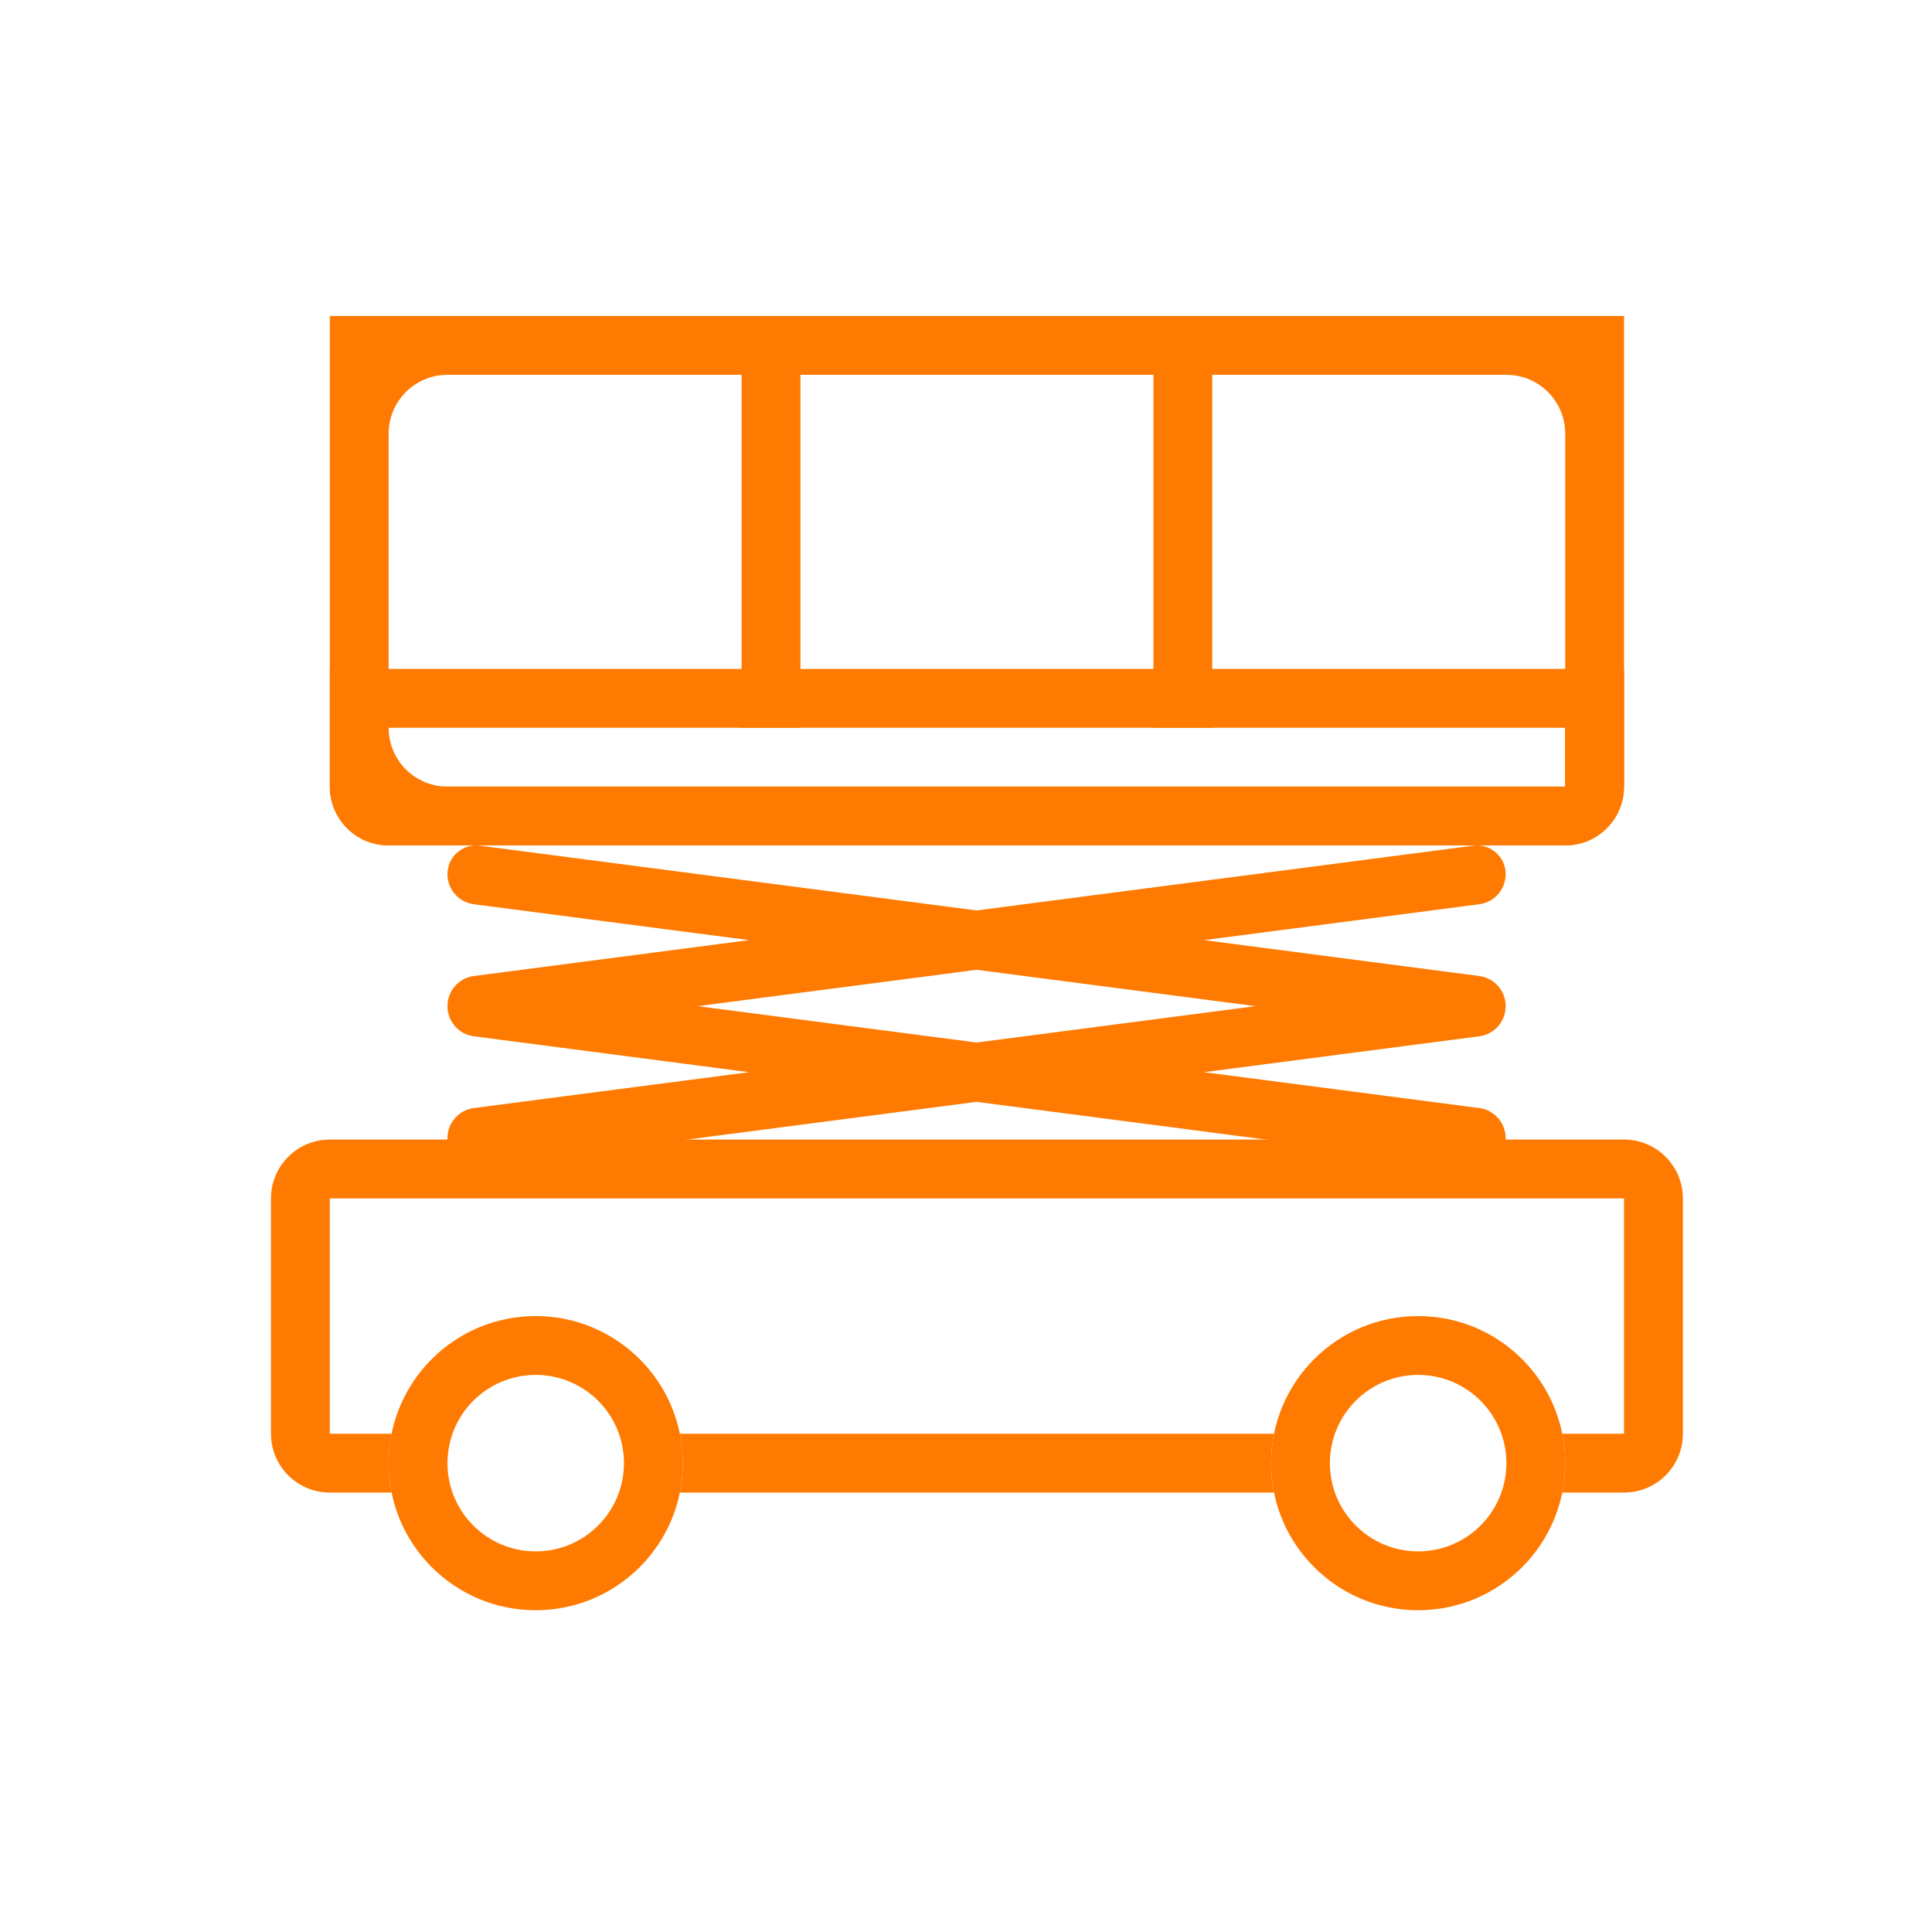
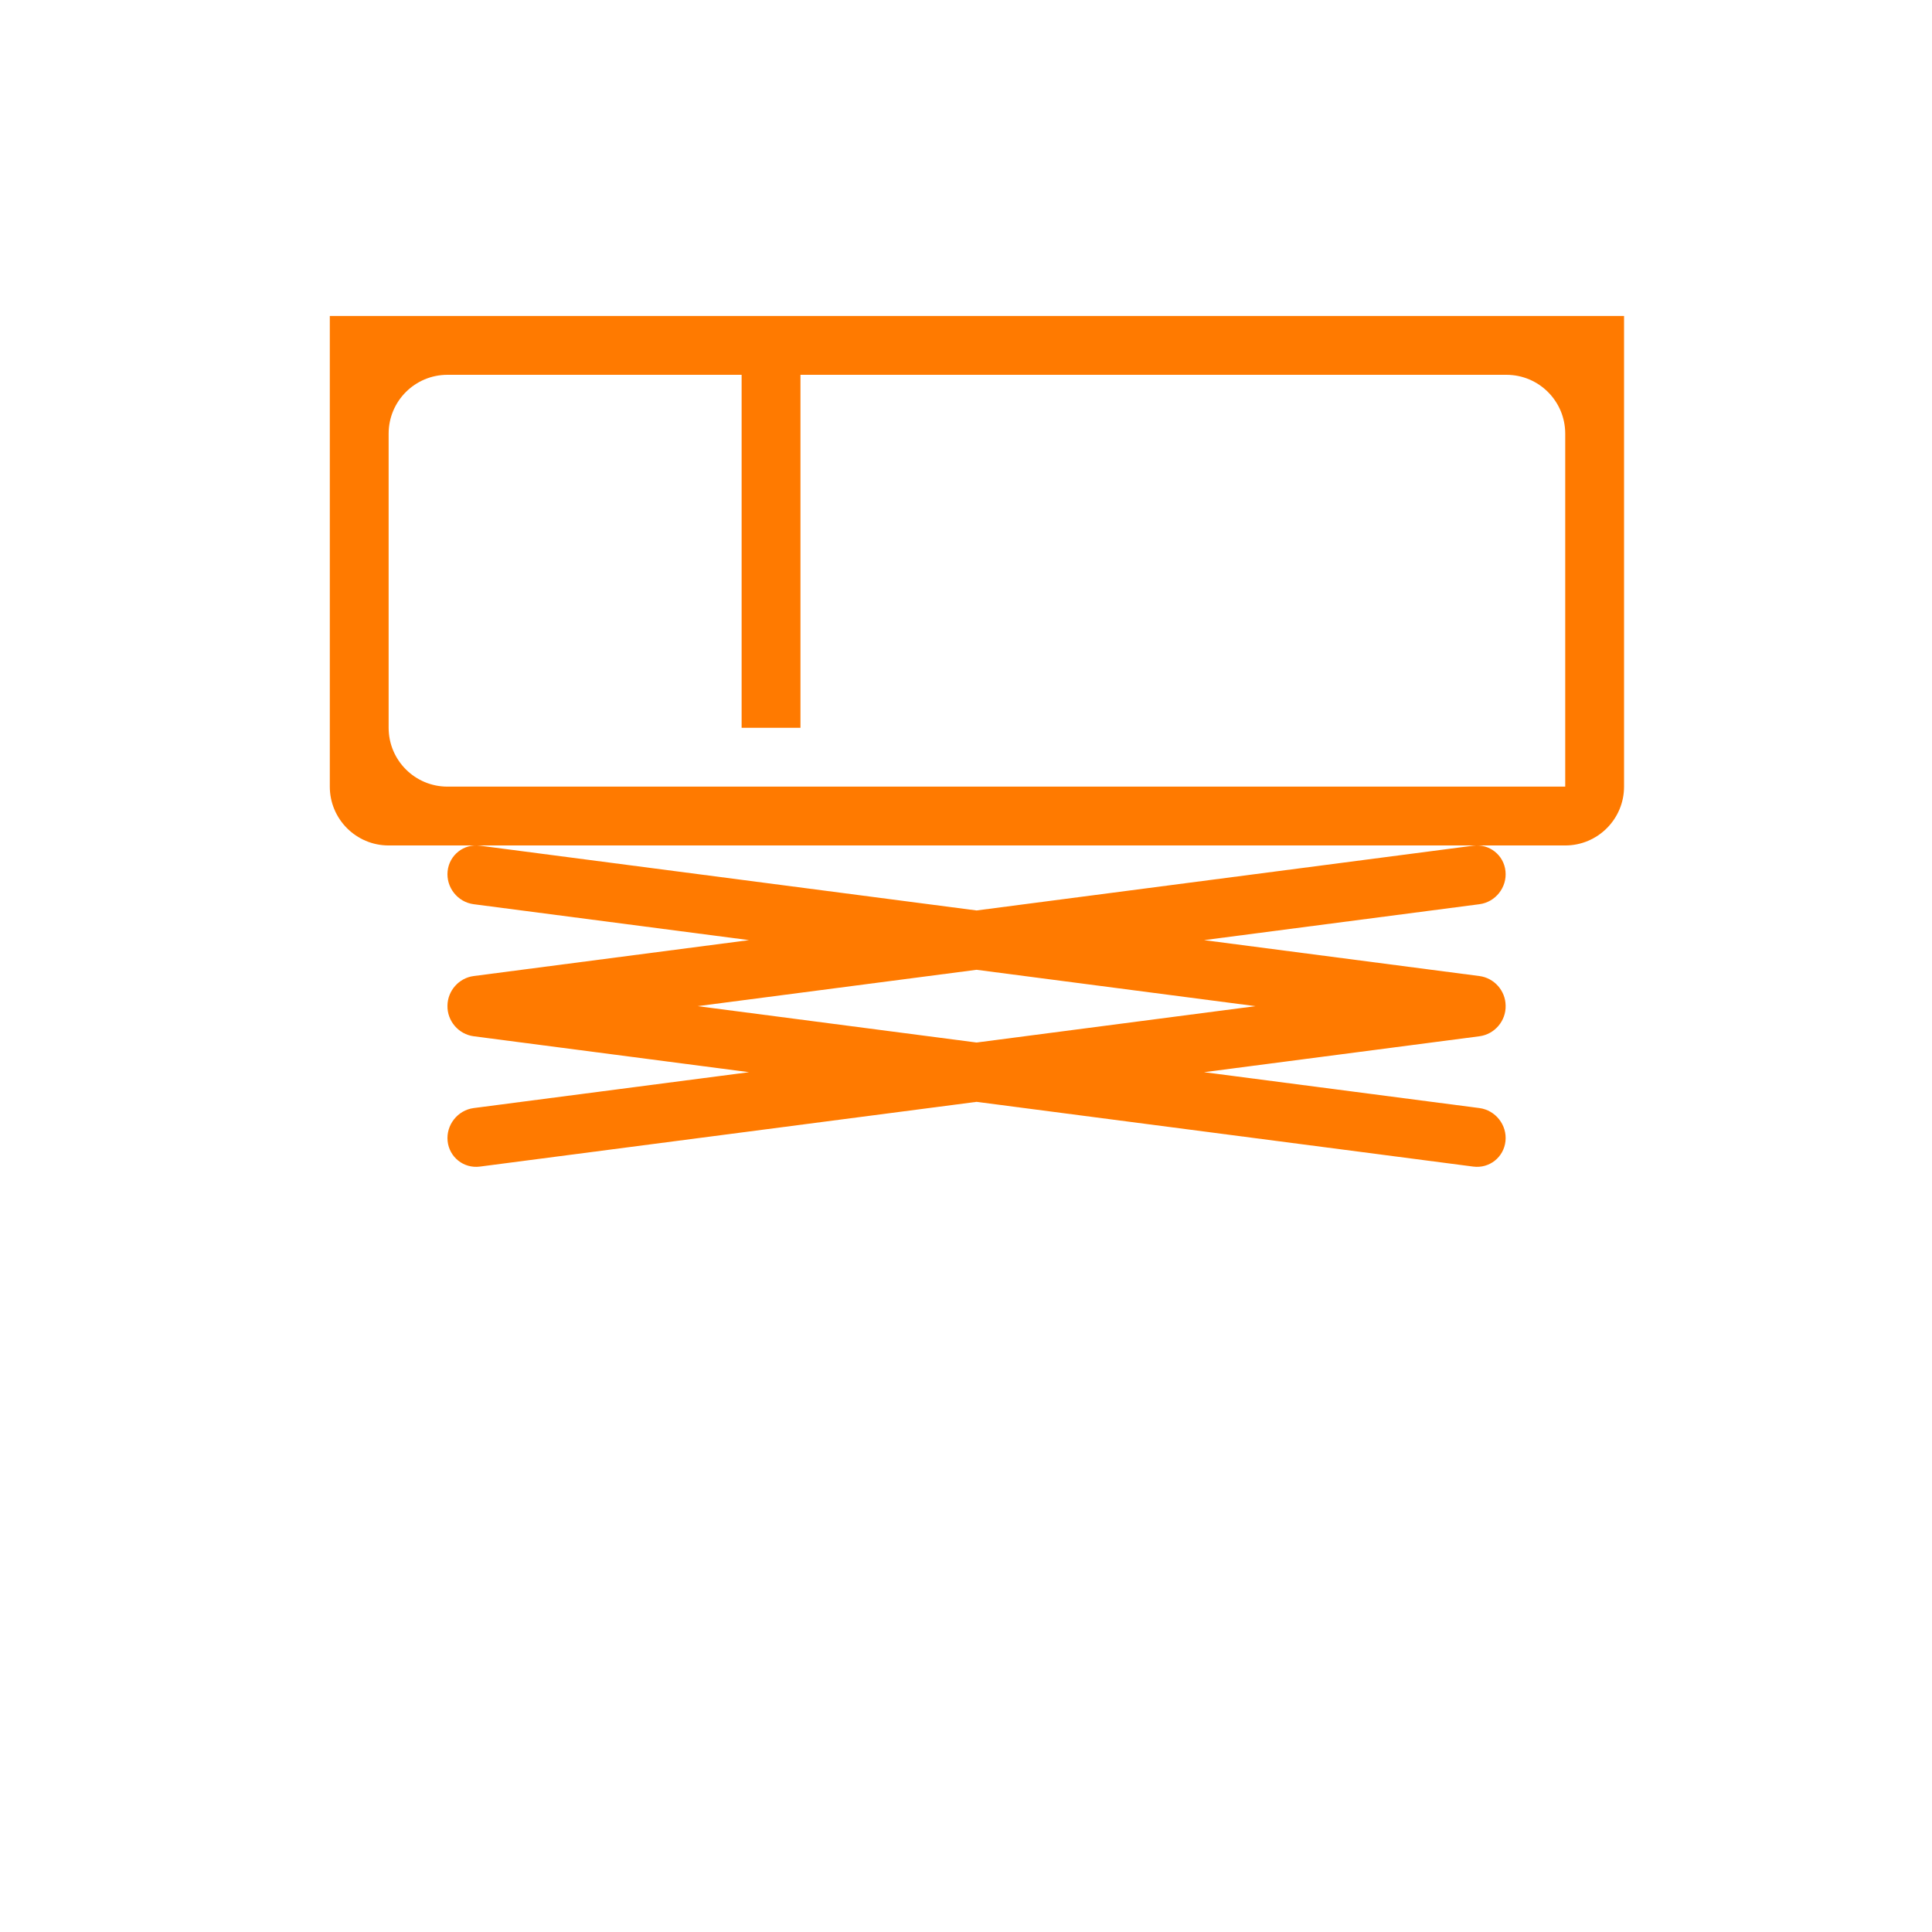
<svg xmlns="http://www.w3.org/2000/svg" width="51" height="51" viewBox="0 0 51 51" fill="none">
-   <path fill-rule="evenodd" clip-rule="evenodd" d="M14.141 42.506C16.286 42.506 18.024 40.768 18.024 38.623C18.024 36.479 16.286 34.741 14.141 34.741C11.997 34.741 10.259 36.479 10.259 38.623C10.259 40.768 11.997 42.506 14.141 42.506ZM14.141 40.953C15.428 40.953 16.471 39.91 16.471 38.623C16.471 37.337 15.428 36.294 14.141 36.294C12.855 36.294 11.812 37.337 11.812 38.623C11.812 39.91 12.855 40.953 14.141 40.953Z" fill="#FF7A00" />
-   <path fill-rule="evenodd" clip-rule="evenodd" d="M8.706 31.635L42.871 31.635V37.847H41.24C41.291 38.098 41.318 38.358 41.318 38.623C41.318 38.889 41.291 39.149 41.24 39.4H42.871C43.728 39.4 44.424 38.705 44.424 37.847V31.635C44.424 30.778 43.728 30.082 42.871 30.082H8.706C7.848 30.082 7.153 30.778 7.153 31.635V37.847C7.153 38.705 7.848 39.4 8.706 39.4H10.337C10.286 39.149 10.259 38.889 10.259 38.623C10.259 38.358 10.286 38.098 10.337 37.847H8.706L8.706 31.635ZM17.946 37.847C17.997 38.098 18.024 38.358 18.024 38.623C18.024 38.889 17.997 39.149 17.946 39.4H33.631C33.58 39.149 33.553 38.889 33.553 38.623C33.553 38.358 33.58 38.098 33.631 37.847L17.946 37.847Z" fill="#FF7A00" />
-   <path fill-rule="evenodd" clip-rule="evenodd" d="M37.435 42.506C39.58 42.506 41.318 40.768 41.318 38.623C41.318 36.479 39.58 34.741 37.435 34.741C35.291 34.741 33.553 36.479 33.553 38.623C33.553 40.768 35.291 42.506 37.435 42.506ZM37.435 40.953C38.722 40.953 39.765 39.91 39.765 38.623C39.765 37.337 38.722 36.294 37.435 36.294C36.149 36.294 35.106 37.337 35.106 38.623C35.106 39.91 36.149 40.953 37.435 40.953Z" fill="#FF7A00" />
  <path fill-rule="evenodd" clip-rule="evenodd" d="M42.871 8.341H8.706V20.765C8.706 21.622 9.401 22.318 10.259 22.318H41.318C42.175 22.318 42.871 21.622 42.871 20.765V8.341ZM11.812 9.894C10.954 9.894 10.259 10.589 10.259 11.447V19.212C10.259 20.069 10.954 20.765 11.812 20.765H41.318V11.447C41.318 10.589 40.623 9.894 39.765 9.894H11.812Z" fill="#FF7A00" />
  <path fill-rule="evenodd" clip-rule="evenodd" d="M11.816 22.996C11.771 23.423 12.08 23.814 12.505 23.869L19.773 24.817L12.505 25.765C12.111 25.816 11.817 26.156 11.812 26.545C11.802 26.947 12.101 27.302 12.505 27.355L19.773 28.303L12.505 29.25C12.08 29.306 11.772 29.697 11.816 30.123C11.861 30.55 12.243 30.851 12.668 30.795L25.779 29.086L38.89 30.795C39.315 30.851 39.696 30.55 39.741 30.123C39.786 29.697 39.478 29.306 39.052 29.25L31.784 28.303L39.053 27.355C39.457 27.302 39.756 26.947 39.745 26.545C39.741 26.156 39.447 25.816 39.052 25.765L31.784 24.817L39.053 23.869C39.478 23.814 39.786 23.423 39.741 22.996C39.697 22.57 39.315 22.269 38.89 22.324L25.779 24.034L12.668 22.324C12.242 22.269 11.861 22.57 11.816 22.996ZM25.779 27.52L33.142 26.56L25.779 25.6L18.416 26.56L25.779 27.52Z" fill="#FF7A00" />
-   <path d="M9.483 18.435H42.094V20.765C42.094 21.194 41.747 21.541 41.318 21.541H10.259C9.83 21.541 9.483 21.194 9.483 20.765V18.435Z" stroke="#FF7A00" stroke-width="1.553" />
  <rect x="19.577" y="9.894" width="1.553" height="9.318" fill="#FF7A00" />
-   <rect x="30.447" y="9.894" width="1.553" height="9.318" fill="#FF7A00" />
</svg>